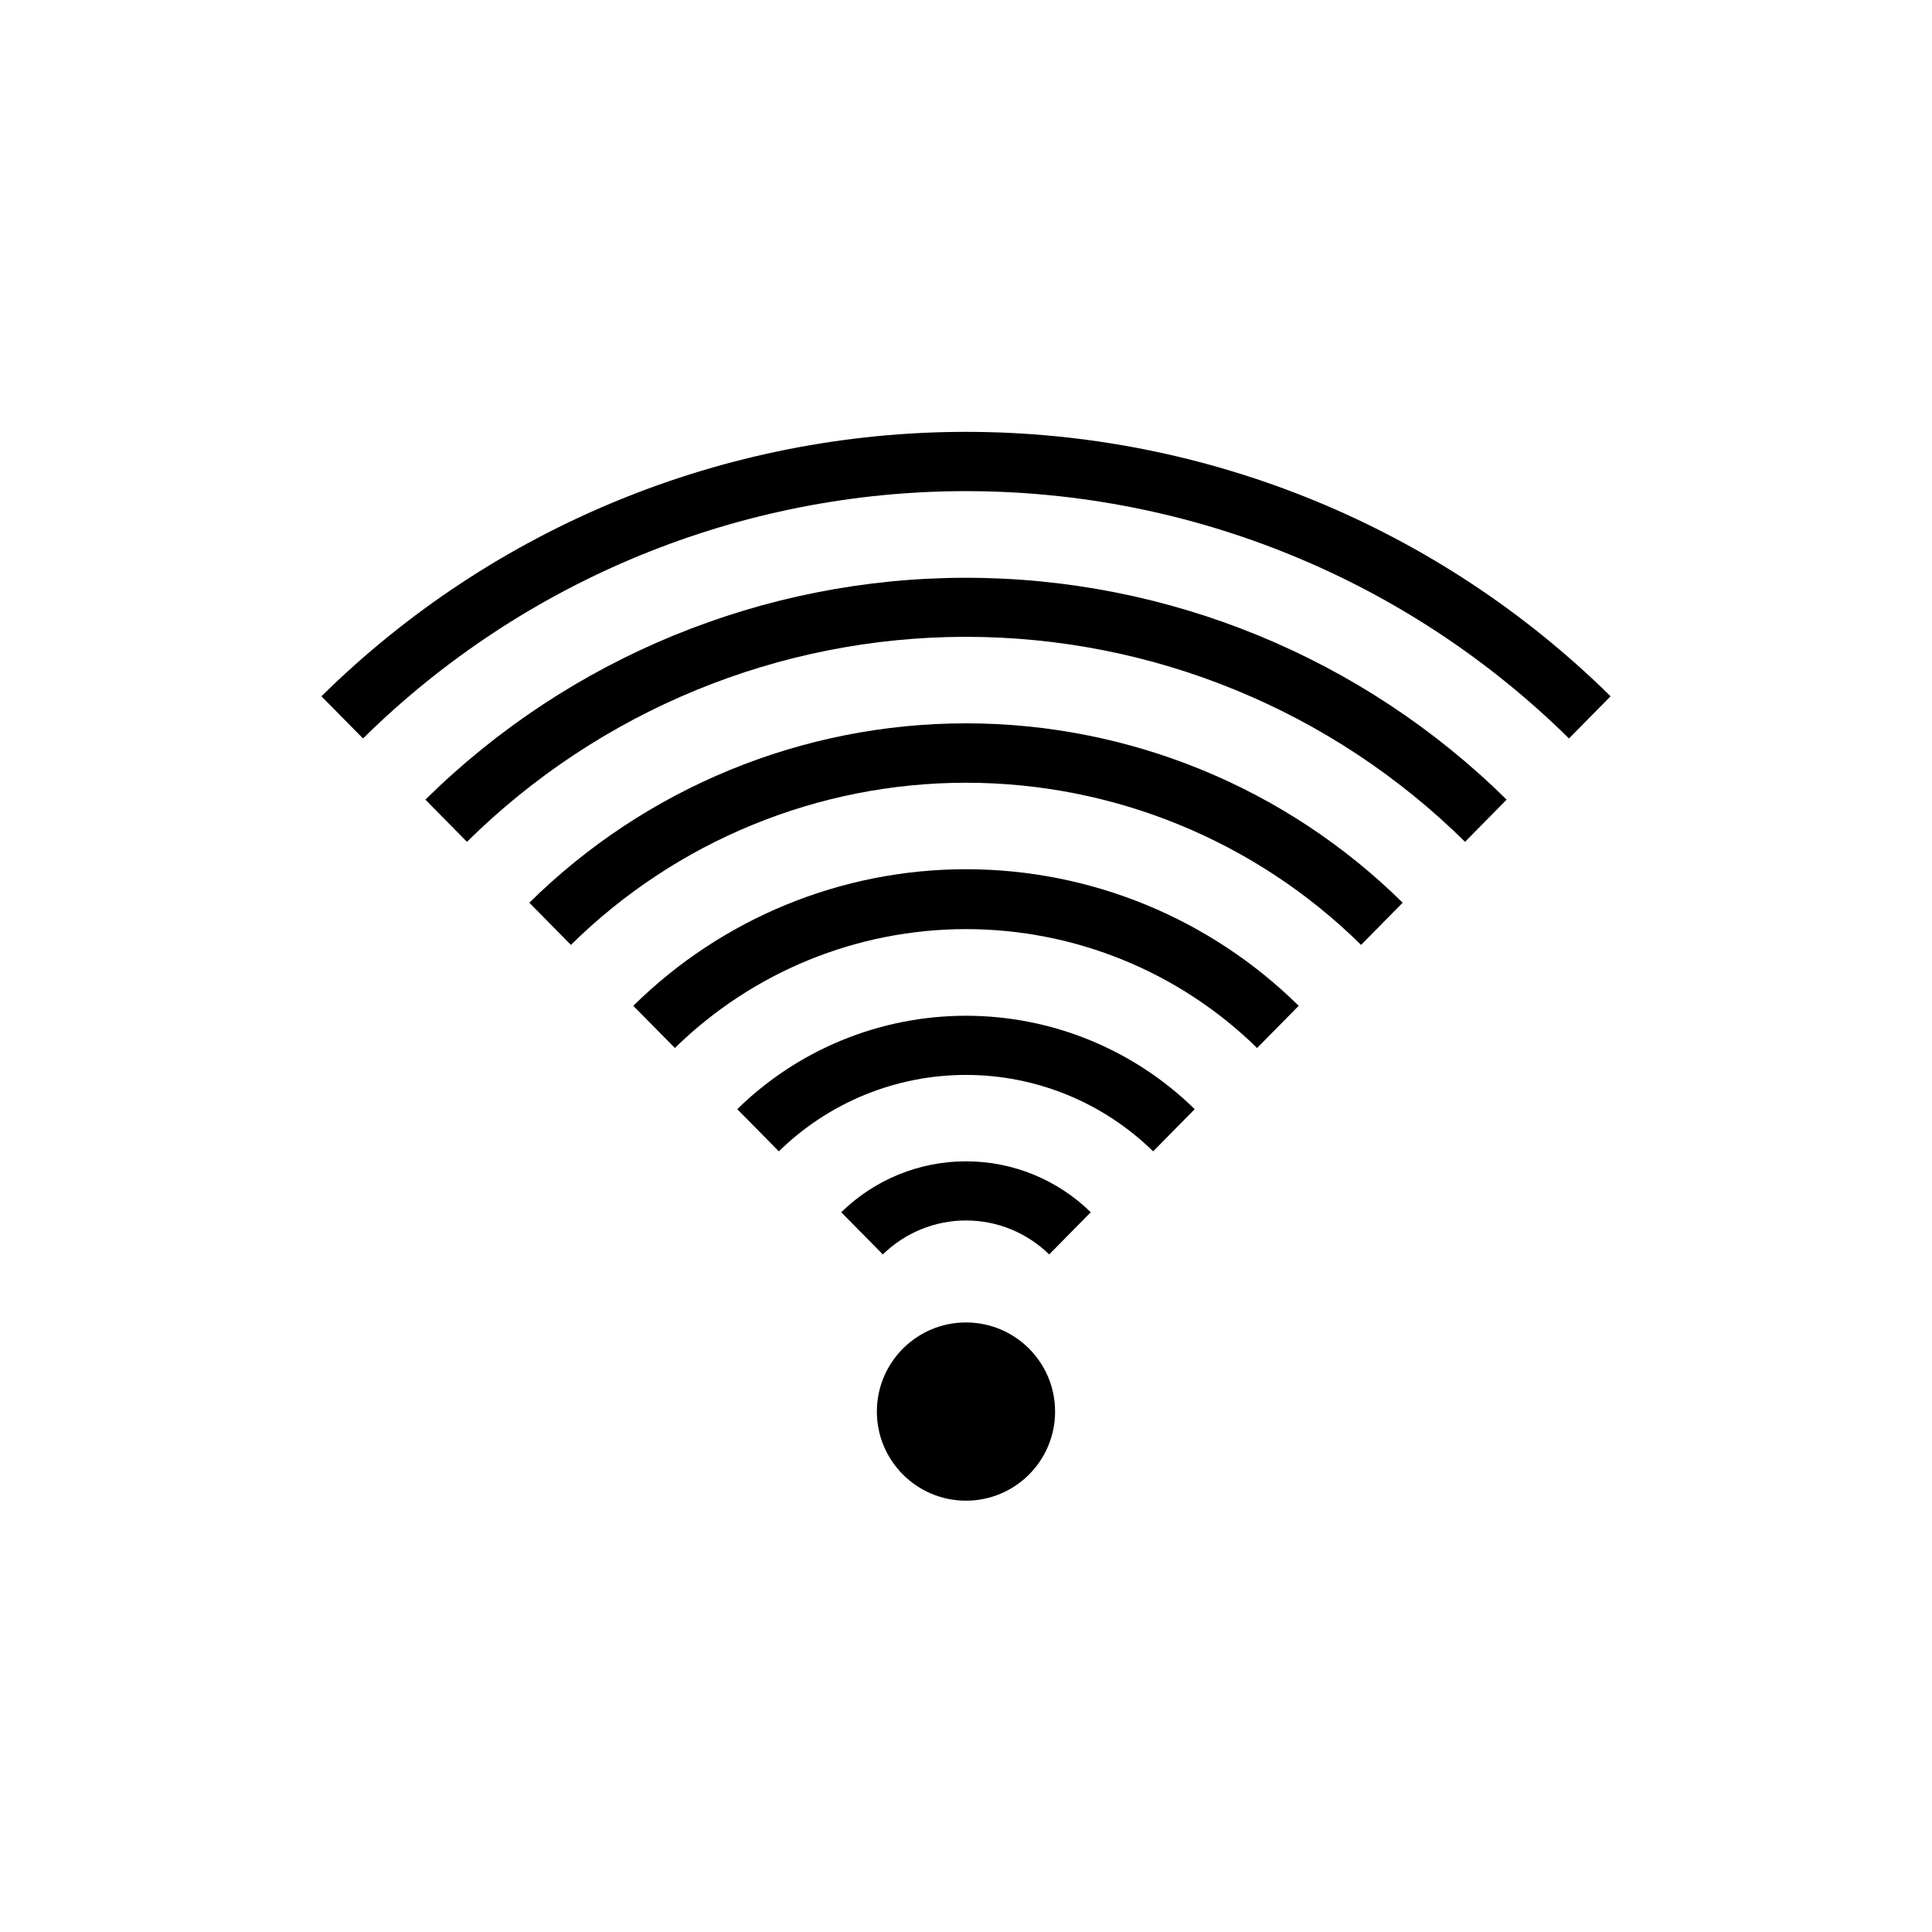
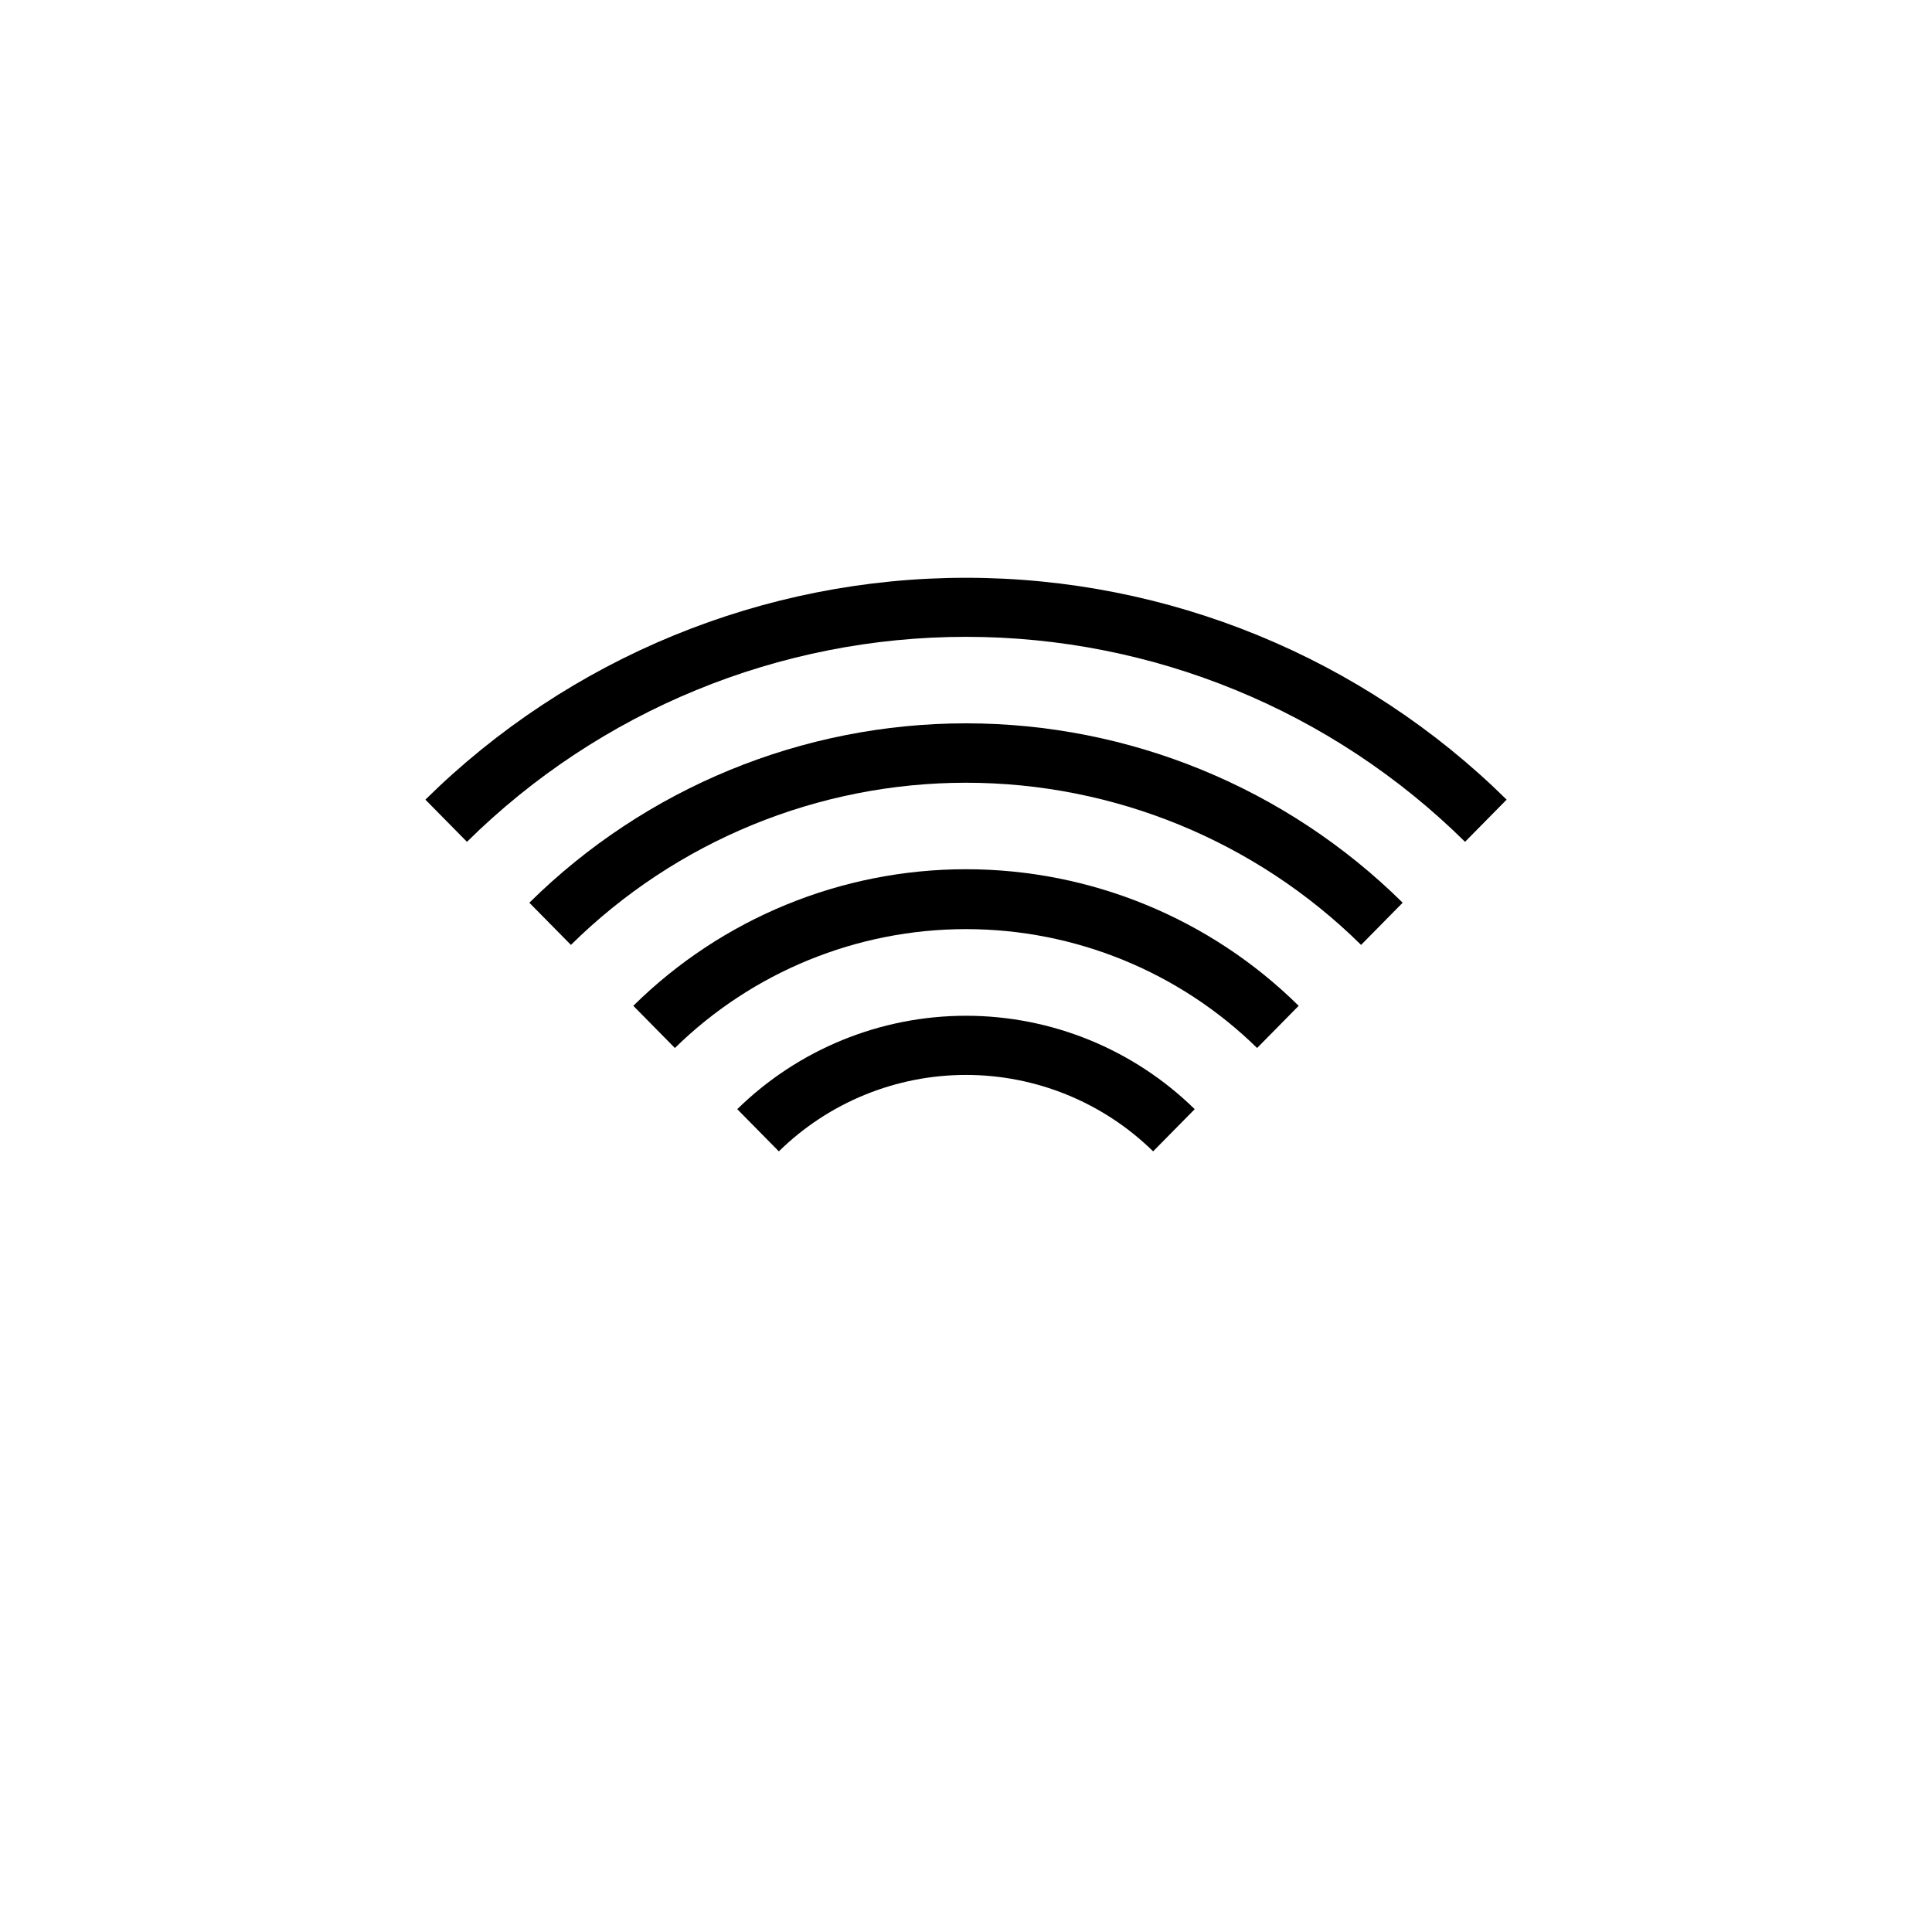
<svg xmlns="http://www.w3.org/2000/svg" fill="#000000" width="800px" height="800px" version="1.1" viewBox="144 144 512 512">
  <g>
-     <path d="m229.18 328.52 11.02 11.18c42.586-42 99.992-65.543 159.8-65.543 59.809 0 117.21 23.543 159.8 65.543l11.02-11.18c-45.516-44.898-106.88-70.074-170.82-70.074s-125.3 25.176-170.82 70.074z" />
    <path d="m256.73 355.91 11.02 11.18h0.004c35.215-34.805 82.734-54.324 132.25-54.324 49.512 0 97.031 19.52 132.25 54.324l11.02-11.18c-38.172-37.668-89.641-58.793-143.27-58.793s-105.1 21.125-143.27 58.793z" />
    <path d="m284.28 383.23 11.02 11.18c27.891-27.539 65.504-42.977 104.7-42.977 39.191 0 76.809 15.438 104.7 42.977l11.02-11.18h0.004c-30.812-30.457-72.395-47.539-115.72-47.539-43.328 0-84.906 17.082-115.72 47.539z" />
    <path d="m311.83 410.55 11.02 11.18c20.602-20.195 48.301-31.504 77.148-31.504s56.543 11.309 77.145 31.504l11.02-11.18c-23.484-23.191-55.16-36.195-88.164-36.195-33.008 0-64.684 13.004-88.168 36.195z" />
    <path d="m339.38 437.94 11.02 11.18h0.004c13.242-12.984 31.047-20.254 49.594-20.254 18.543 0 36.348 7.269 49.594 20.254l11.02-11.18c-16.188-15.867-37.949-24.754-60.613-24.754-22.668 0-44.43 8.887-60.617 24.754z" />
-     <path d="m366.94 465.26 11.02 11.18c5.887-5.769 13.801-9.004 22.043-9.004s16.152 3.234 22.039 9.004l11.02-11.18h0.004c-8.832-8.656-20.699-13.5-33.062-13.5s-24.234 4.844-33.062 13.5z" />
-     <path d="m423.61 518.08c0 13.043-10.57 23.617-23.613 23.617s-23.617-10.574-23.617-23.617 10.574-23.617 23.617-23.617 23.613 10.574 23.613 23.617" />
  </g>
</svg>